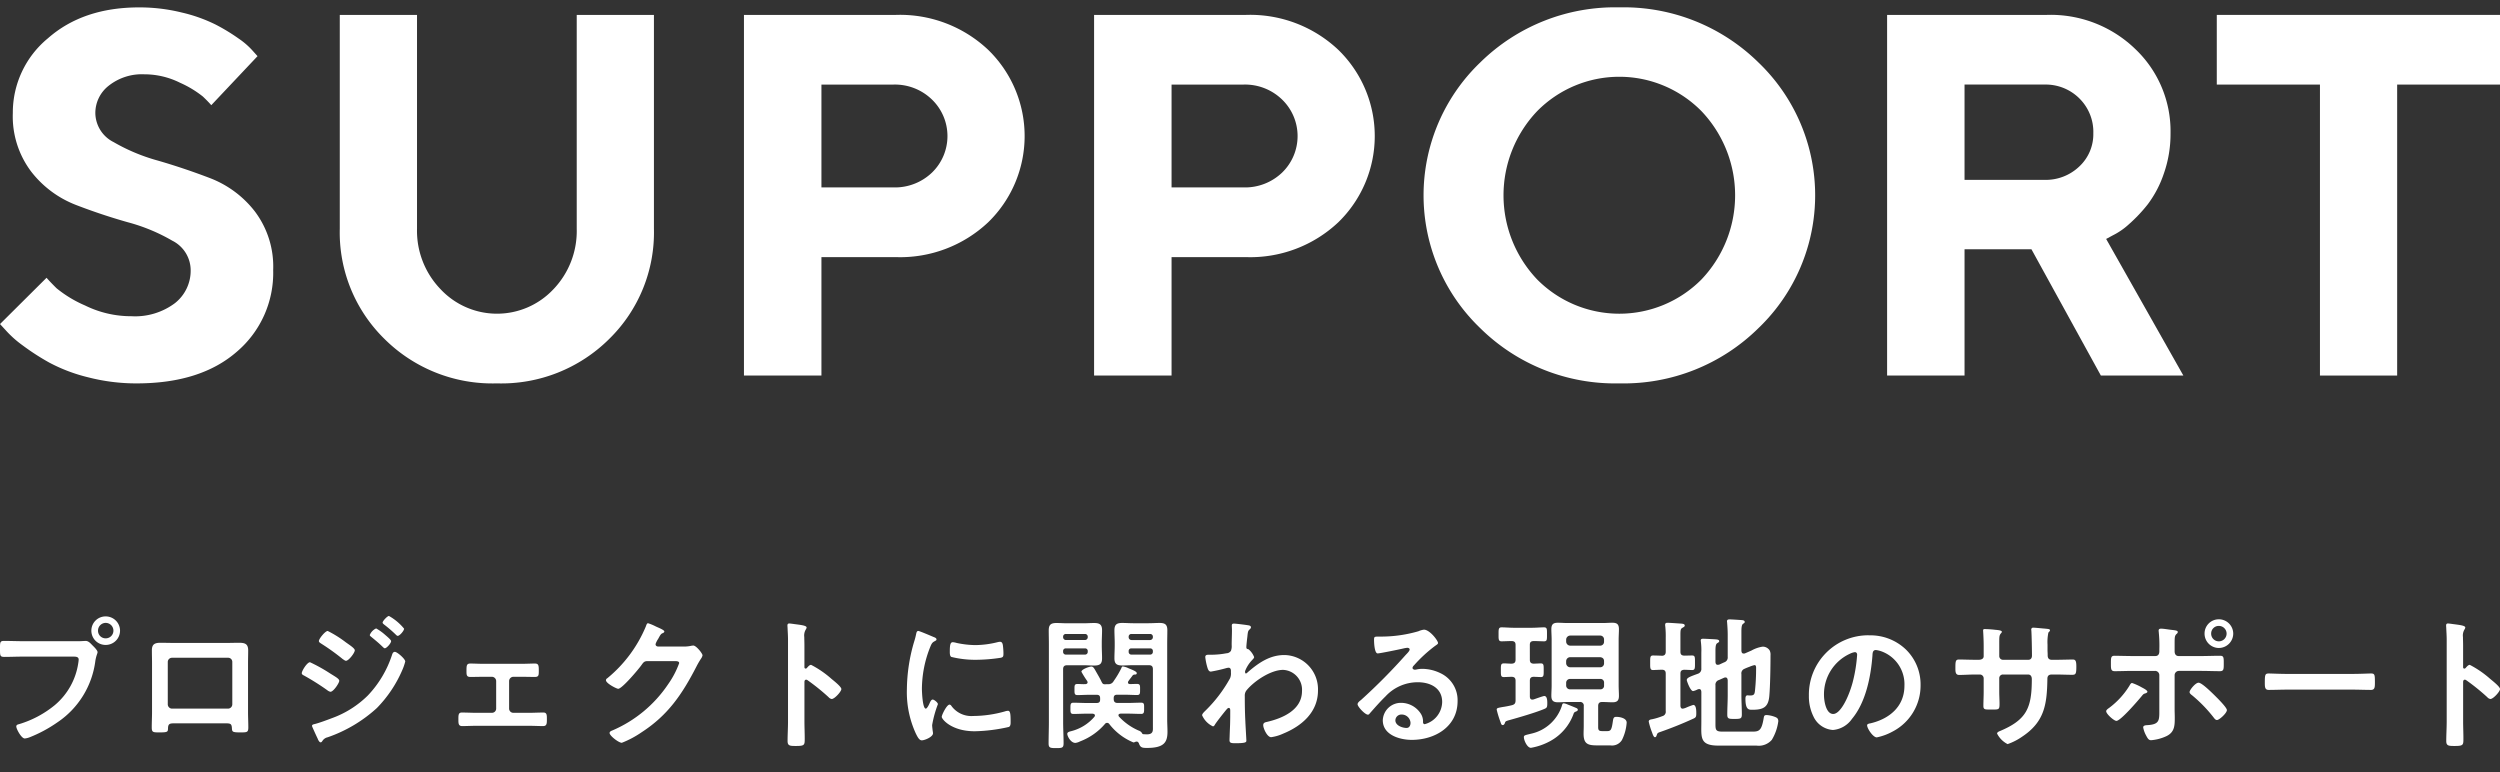
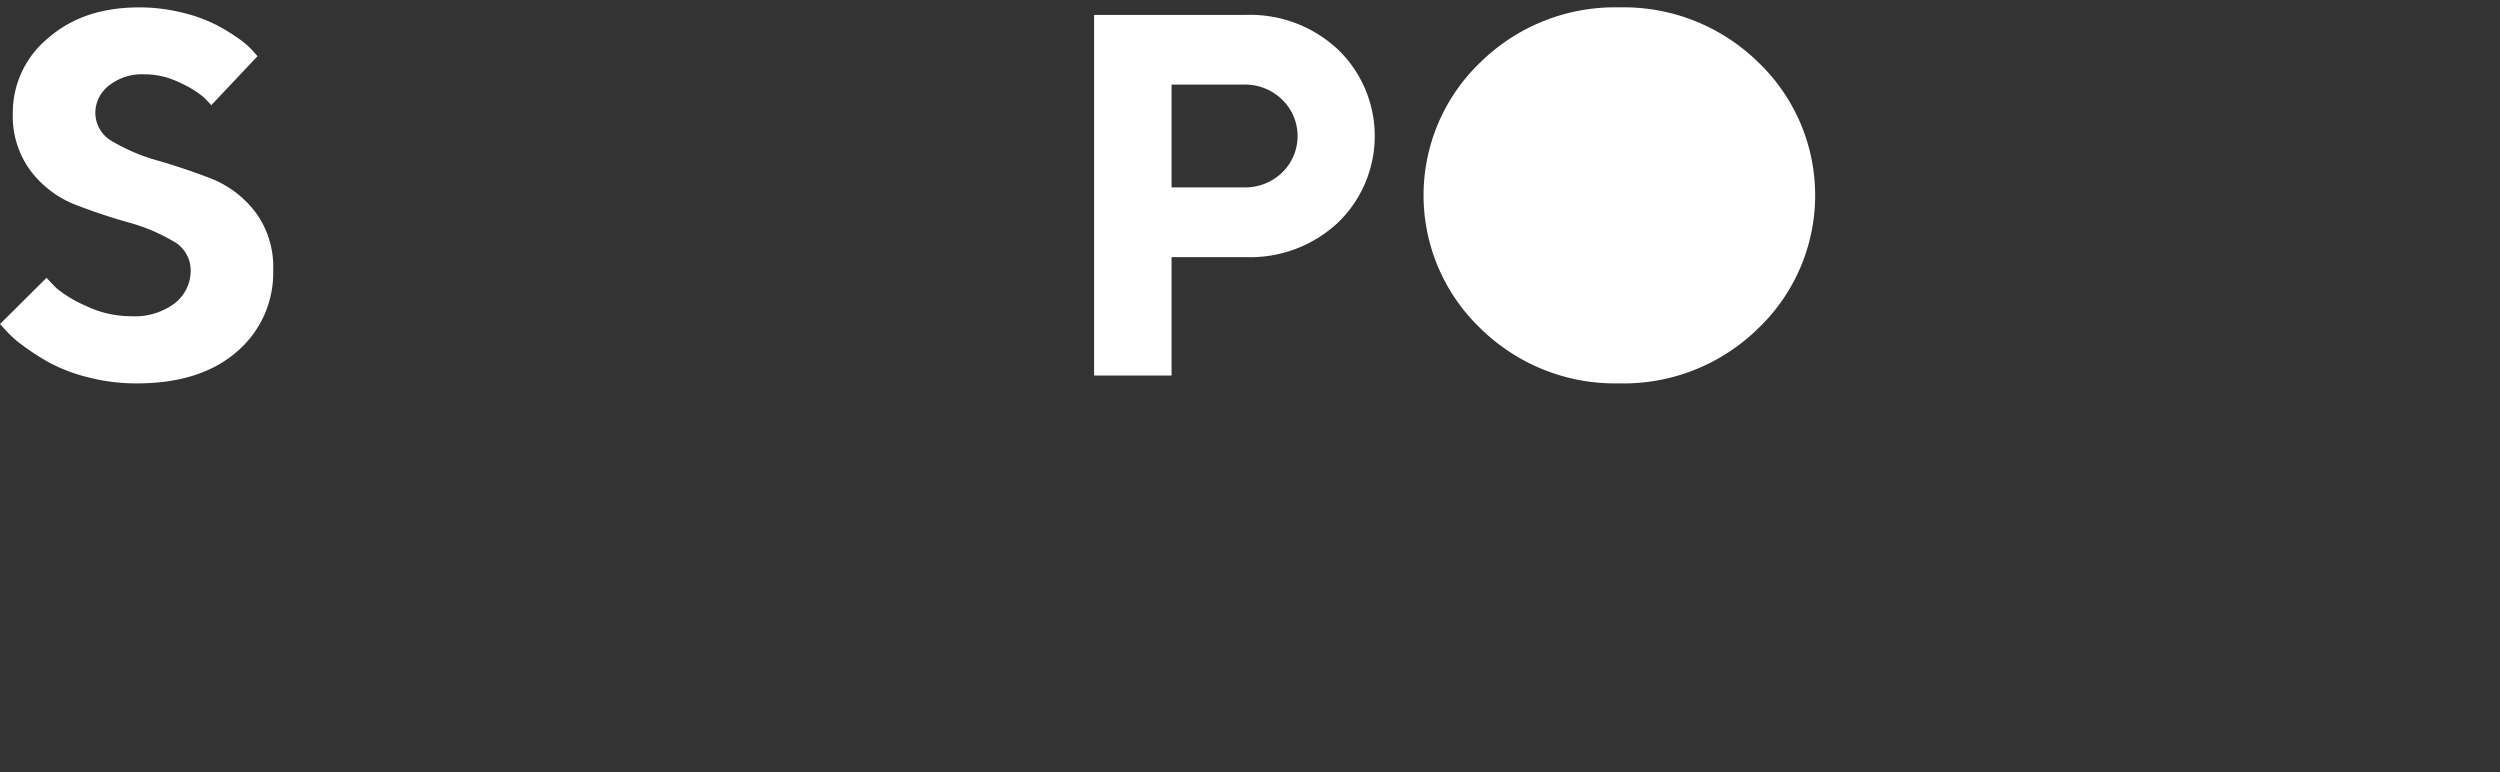
<svg xmlns="http://www.w3.org/2000/svg" id="support_ttl_sp" width="340" height="105" viewBox="0 0 340 105">
  <rect x="0" y="0" width="340" height="105" fill="#333333" stroke="none" />
  <rect id="長方形_2321" data-name="長方形 2321" width="340" height="105" fill="#4e1e1e" opacity="0" />
  <g id="グループ_1835" data-name="グループ 1835" transform="translate(12286 -10818.238)">
    <g id="グループ_1835-2" data-name="グループ 1835" transform="translate(-12286 10819.238)">
      <path id="パス_24229" data-name="パス 24229" d="M23.631,115.739a24.633,24.633,0,0,0-6.054-2.516q-3.573-1.007-7.116-2.376a14.122,14.122,0,0,1-6.036-4.513,12.448,12.448,0,0,1-2.5-7.974A13.084,13.084,0,0,1,6.7,88.2Q11.474,84,19.1,84a23.953,23.953,0,0,1,5.814.7,20.858,20.858,0,0,1,4.6,1.64,25.851,25.851,0,0,1,3.146,1.915,10.238,10.238,0,0,1,1.932,1.693l.613.683L28.914,97.3c-.274-.321-.654-.712-1.144-1.179a14.151,14.151,0,0,0-3.094-1.868A10.863,10.863,0,0,0,19.819,93.1a7.259,7.259,0,0,0-4.839,1.541,4.706,4.706,0,0,0-1.833,3.724,4.473,4.473,0,0,0,2.481,3.952,25.437,25.437,0,0,0,6.019,2.516q3.538,1.024,7.116,2.393a14.084,14.084,0,0,1,6.071,4.513,12.448,12.448,0,0,1,2.5,7.974,14.078,14.078,0,0,1-4.944,11.115q-4.939,4.308-13.631,4.308a26.174,26.174,0,0,1-6.62-.835,22.463,22.463,0,0,1-5.266-2,32.611,32.611,0,0,1-3.643-2.358,14.3,14.3,0,0,1-2.259-2.02l-.788-.858,6.328-6.293c.321.368.771.841,1.354,1.419a16.267,16.267,0,0,0,3.882,2.347A14.161,14.161,0,0,0,18.038,126a9.029,9.029,0,0,0,5.937-1.78,5.62,5.62,0,0,0,2.137-4.513,4.511,4.511,0,0,0-2.481-3.97" transform="translate(-0.181 -83.994)" fill="#fff" />
-       <path id="パス_24230" data-name="パス 24230" d="M37.139,121.5a11.458,11.458,0,0,0,3.182-8.243V84.175h10.5v29.077a20.277,20.277,0,0,1-6.089,15,20.8,20.8,0,0,1-15.271,6.036,20.809,20.809,0,0,1-15.277-6.036,20.277,20.277,0,0,1-6.089-15V84.175H18.6v29.077a11.439,11.439,0,0,0,3.2,8.225,10.511,10.511,0,0,0,15.341.018" transform="translate(38.114 -83.148)" fill="#fff" />
-       <path id="パス_24231" data-name="パス 24231" d="M38.172,84.175a17.463,17.463,0,0,1,12.539,4.734,16.348,16.348,0,0,1,.018,23.467,17.452,17.452,0,0,1-12.557,4.74H28.05v16.106H17.513V84.175ZM28.05,93.65v13.987h9.784a7.289,7.289,0,0,0,5.248-2.014,6.909,6.909,0,0,0,0-9.936,7.235,7.235,0,0,0-5.248-2.037Z" transform="translate(83.665 -83.148)" fill="#fff" />
      <path id="パス_24232" data-name="パス 24232" d="M46.329,84.175a17.463,17.463,0,0,1,12.539,4.734,16.348,16.348,0,0,1,.018,23.467,17.452,17.452,0,0,1-12.557,4.74H36.207v16.106H25.67V84.175ZM36.207,93.65v13.987h9.784a7.289,7.289,0,0,0,5.248-2.014,6.909,6.909,0,0,0,0-9.936,7.235,7.235,0,0,0-5.248-2.037Z" transform="translate(123.125 -83.148)" fill="#fff" />
-       <path id="パス_24233" data-name="パス 24233" d="M41.058,91.489A26.126,26.126,0,0,1,59.971,84a26.126,26.126,0,0,1,18.914,7.49,25.015,25.015,0,0,1,0,36.141,26.094,26.094,0,0,1-18.914,7.507,26.094,26.094,0,0,1-18.914-7.507,25.028,25.028,0,0,1,0-36.141M48.8,121.01a15.728,15.728,0,0,0,22.335,0,16.6,16.6,0,0,0,0-22.9,15.687,15.687,0,0,0-22.335,0,16.6,16.6,0,0,0,0,22.9" transform="translate(160.259 -83.999)" fill="#fff" />
-       <path id="パス_24234" data-name="パス 24234" d="M44.145,84.175H65.861a16.544,16.544,0,0,1,12.061,4.664,15.4,15.4,0,0,1,4.769,11.442,16.224,16.224,0,0,1-.922,5.511,14.786,14.786,0,0,1-2.172,4.139,20.4,20.4,0,0,1-2.551,2.7,9.445,9.445,0,0,1-2.224,1.535l-.887.479,10.5,18.575H73.216l-9.439-17.169h-9.1v17.169H44.145ZM70.292,95.529a6.5,6.5,0,0,0-4.769-1.88H54.676v12.96H65.522a6.6,6.6,0,0,0,4.769-1.827,6,6,0,0,0,1.9-4.5,6.4,6.4,0,0,0-1.9-4.752" transform="translate(212.501 -83.148)" fill="#fff" />
-       <path id="パス_24235" data-name="パス 24235" d="M90.343,84.175V93.65H76.356v39.573h-10.5V93.65H51.826V84.175Z" transform="translate(249.657 -83.148)" fill="#fff" />
+       <path id="パス_24233" data-name="パス 24233" d="M41.058,91.489A26.126,26.126,0,0,1,59.971,84a26.126,26.126,0,0,1,18.914,7.49,25.015,25.015,0,0,1,0,36.141,26.094,26.094,0,0,1-18.914,7.507,26.094,26.094,0,0,1-18.914-7.507,25.028,25.028,0,0,1,0-36.141M48.8,121.01" transform="translate(160.259 -83.999)" fill="#fff" />
    </g>
-     <path id="パス_24803" data-name="パス 24803" d="M9.157-30.69c-.843,0-1.685-.039-2.528-.039-.568,0-.549.216-.549,1.117,0,.882,0,1.058.588,1.058.823,0,1.627-.039,2.45-.039h6.977c.353,0,.686.039.686.412a4.737,4.737,0,0,1-.059.49,9.218,9.218,0,0,1-3.195,5.7A13.964,13.964,0,0,1,8.647-19.4c-.176.039-.353.1-.353.314,0,.314.686,1.627,1.156,1.627a2.4,2.4,0,0,0,.647-.157,18.306,18.306,0,0,0,3.763-2.019,11.854,11.854,0,0,0,5.194-8.427c.137-.764.294-.96.294-1.137,0-.255-.49-.725-.666-.9-.255-.255-.549-.627-.941-.627-.176,0-.647.039-.98.039Zm11.289-2.489a1.054,1.054,0,0,1,.75.309,1.054,1.054,0,0,1,.309.75,1.037,1.037,0,0,1-.311.742,1.037,1.037,0,0,1-.748.3,1.033,1.033,0,0,1-.736-.3,1.033,1.033,0,0,1-.3-.736A1.05,1.05,0,0,1,20.446-33.179Zm0-.882a1.932,1.932,0,0,0-1.374.566,1.932,1.932,0,0,0-.566,1.374,1.932,1.932,0,0,0,.566,1.374,1.932,1.932,0,0,0,1.374.566,1.949,1.949,0,0,0,1.382-.564,1.949,1.949,0,0,0,.578-1.376,1.949,1.949,0,0,0-.578-1.376A1.949,1.949,0,0,0,20.446-34.061Zm16.639,5.625a.562.562,0,0,1,.417.157.562.562,0,0,1,.171.411v5.762a.588.588,0,0,1-.588.588h-7.6a.588.588,0,0,1-.588-.588v-5.762a.573.573,0,0,1,.175-.407.573.573,0,0,1,.413-.161ZM29.52-30.455c-.529,0-1.078-.02-1.607-.02-.784,0-1.176.2-1.176,1.019,0,.588.02,1.176.02,1.764v6.644c0,.686-.039,1.372-.039,2.058,0,.706.157.706,1.078.706,1.176,0,1.117-.1,1.137-.647.039-.568.294-.588.96-.588h6.781c.686,0,.9.02.941.588.039.549,0,.647,1.137.647.921,0,1.1,0,1.1-.686s-.039-1.392-.039-2.077v-6.644c0-.568.02-1.156.02-1.744,0-.9-.451-1.039-1.254-1.039-.51,0-1.019.02-1.529.02Zm28.595-2.763c0,.118.137.2.216.274a17.71,17.71,0,0,1,1.588,1.372c.059.059.157.157.255.157.255,0,.862-.686.862-.98a7.263,7.263,0,0,0-2.058-1.725C58.761-34.12,58.115-33.434,58.115-33.218Zm1.666,3.979c-.255,0-.333.255-.392.431A14.506,14.506,0,0,1,56.1-23.3a13.408,13.408,0,0,1-4.88,3.077c-.608.235-1.725.647-2.332.8-.118.02-.372.078-.372.235a.462.462,0,0,0,.039.157c.235.529.47,1.058.725,1.588.059.157.216.51.412.51.137,0,.216-.176.294-.274a1.094,1.094,0,0,1,.647-.412,19.207,19.207,0,0,0,6.7-3.979,16.907,16.907,0,0,0,3.43-5.1,7.167,7.167,0,0,0,.431-1.235C61.192-28.28,60.094-29.24,59.781-29.24Zm-3.41-2.293c0,.1.1.176.176.235.47.392.941.764,1.392,1.2.157.137.353.372.47.372.255,0,.862-.686.862-.98,0-.157-.51-.588-.784-.823a6.984,6.984,0,0,0-1.254-.9A1.689,1.689,0,0,0,56.37-31.533ZM47.12-26.339c0,.157.157.255.294.314a33.238,33.238,0,0,1,3.175,2,1,1,0,0,0,.431.216c.412,0,1.2-1.2,1.2-1.49s-.588-.588-1.235-1a22.155,22.155,0,0,0-2.744-1.529C47.845-27.829,47.12-26.653,47.12-26.339Zm3.528-5.742c-.333,0-1.2,1.058-1.2,1.372,0,.176.216.274.353.372a29.345,29.345,0,0,1,2.861,2.058c.118.078.333.255.47.255.372,0,1.2-1.078,1.2-1.431,0-.274-.784-.764-1.215-1.078A15.337,15.337,0,0,0,50.648-32.082Zm21.265,4.469c-.725,0-1.333-.039-1.862-.039s-.529.294-.529,1.039c0,.529.02.784.529.784.627,0,1.254-.02,1.862-.02h1.058a.588.588,0,0,1,.588.568v3.763a.573.573,0,0,1-.175.407.573.573,0,0,1-.413.161h-2.1c-.647,0-1.333-.039-1.979-.039-.49,0-.47.372-.47.98,0,.49,0,.862.51.862.647,0,1.294-.039,1.94-.039h7.134c.647,0,1.294.039,1.94.039.49,0,.51-.353.51-.862,0-.608.02-.98-.47-.98-.666,0-1.333.039-1.979.039h-2.1a.573.573,0,0,1-.413-.161.573.573,0,0,1-.175-.407v-3.763a.588.588,0,0,1,.588-.568h1.058c.608,0,1.235.02,1.862.02.51,0,.529-.235.529-.784,0-.725,0-1.039-.529-1.039-.49,0-1.2.039-1.862.039Zm23.656-2.352c-.2-.02-.333-.118-.333-.333A2.968,2.968,0,0,1,95.588-31c.333-.608.392-.706.666-.8.078-.039.176-.118.176-.216,0-.216-1-.588-1.176-.686a6.538,6.538,0,0,0-1.039-.431c-.176,0-.235.274-.314.47a18.117,18.117,0,0,1-5.233,7.016.307.307,0,0,0-.176.274c0,.412,1.431,1.156,1.666,1.156.529,0,2.783-2.685,3.155-3.214.255-.353.372-.549.823-.549h3.724c.274,0,.588.02.588.274A11.987,11.987,0,0,1,96.94-24.83a17.367,17.367,0,0,1-7.565,6.272c-.157.059-.392.157-.392.353,0,.372,1.235,1.333,1.666,1.333A13.272,13.272,0,0,0,93.334-18.3c3.606-2.332,5.527-5.194,7.448-8.917a11.541,11.541,0,0,1,.608-1.058,1.244,1.244,0,0,0,.235-.49c0-.255-.862-1.333-1.254-1.333-.078,0-.157.02-.216.02a4.66,4.66,0,0,1-1.1.118Zm20.246,2.92a.213.213,0,0,1-.176.078c-.059,0-.157-.039-.157-.2V-30.1c0-.49-.02-.862-.02-1.156a1.576,1.576,0,0,1,.216-1.039.578.578,0,0,0,.1-.255c0-.274-.8-.353-1.686-.47-.137-.02-.549-.078-.666-.078-.2,0-.255.1-.255.294,0,.078.02.255.02.353.02.49.059,1.019.059,1.529v11.171c0,.882-.059,1.764-.059,2.646,0,.647.333.666,1.117.666,1.2,0,1.215-.118,1.215-1.019,0-.784-.039-1.548-.039-2.332v-5.35c0-.157.059-.314.235-.314a.348.348,0,0,1,.2.078,29.07,29.07,0,0,1,2.842,2.293.711.711,0,0,0,.431.255c.392,0,1.313-1.019,1.313-1.352s-1.1-1.176-1.372-1.411a13.455,13.455,0,0,0-2.744-1.881C116.166-27.476,115.951-27.2,115.814-27.045Zm19.4,4.978c-.372,0-1.058,1.392-1.058,1.666,0,.314,1.313,1.96,4.488,1.96a22.788,22.788,0,0,0,4.645-.588c.255-.137.235-.49.235-.725,0-1-.039-1.47-.353-1.47a1.4,1.4,0,0,0-.412.078,16.04,16.04,0,0,1-4.312.627,3.358,3.358,0,0,1-2.979-1.372A.343.343,0,0,0,135.216-22.067Zm.451-8.486c-.314,0-.412.294-.412,1.235,0,.216-.02.627.2.764a13.51,13.51,0,0,0,3.43.392,22.842,22.842,0,0,0,3.293-.274c.372-.078.372-.235.372-.647a9.607,9.607,0,0,0-.078-1.058c-.039-.235-.118-.47-.392-.47a1.892,1.892,0,0,0-.353.059,12.811,12.811,0,0,1-2.979.392,12.576,12.576,0,0,1-2.567-.294,2.583,2.583,0,0,0-.51-.1Zm-4.7-1.529c-.216,0-.255.255-.294.431a9.009,9.009,0,0,1-.255.98,23.45,23.45,0,0,0-1,6.487,13.5,13.5,0,0,0,1.2,6.017c.255.529.49.96.823.96.412,0,1.529-.47,1.529-.96a1.739,1.739,0,0,0-.039-.294c-.02-.176-.078-.627-.078-.823a15.015,15.015,0,0,1,.784-2.842c0-.216-.51-.627-.706-.627-.176,0-.294.216-.412.47-.078.2-.353.764-.529.764-.451,0-.529-2.371-.529-2.744a15.551,15.551,0,0,1,1.1-5.566c.2-.49.274-.666.608-.843.2-.118.274-.137.274-.255,0-.2-.235-.274-.392-.333-.274-.118-1.921-.823-2.077-.823Zm22.676,2.371a.35.35,0,0,1,.271.1.35.35,0,0,1,.1.271v.1a.361.361,0,0,1-.105.267.361.361,0,0,1-.267.105h-2.607a.361.361,0,0,1-.267-.105.361.361,0,0,1-.105-.267v-.1a.35.35,0,0,1,.1-.271.35.35,0,0,1,.271-.1Zm0-1.96a.361.361,0,0,1,.267.105.361.361,0,0,1,.105.267v.078a.386.386,0,0,1-.372.372h-2.607a.386.386,0,0,1-.372-.372V-31.3a.361.361,0,0,1,.105-.267.361.361,0,0,1,.267-.105Zm-2.979,4.8c0-.372.157-.549.549-.549h2.2c.49,0,1,.039,1.49.039.745,0,1.058-.216,1.058-.98,0-.588-.039-1.156-.039-1.725v-.353c0-.588.039-1.156.039-1.744,0-.764-.333-.98-1.058-.98-.51,0-1,.039-1.49.039h-2.156c-.51,0-1-.039-1.509-.039-.745,0-1.039.235-1.039,1,0,.608.02,1.215.02,1.842v10.642c0,.96-.039,1.921-.039,2.881,0,.608.2.647,1.019.647.8,0,1.019-.02,1.019-.647,0-.96-.059-1.921-.059-2.881ZM162.5-29.71a.35.35,0,0,1,.271.1.35.35,0,0,1,.1.271v.1a.361.361,0,0,1-.105.267.361.361,0,0,1-.267.105H159.95a.36.36,0,0,1-.267-.105.36.36,0,0,1-.105-.267v-.1a.35.35,0,0,1,.1-.271.35.35,0,0,1,.271-.1Zm.372-1.509a.386.386,0,0,1-.372.372H159.95a.386.386,0,0,1-.372-.372V-31.3a.36.36,0,0,1,.105-.267.36.36,0,0,1,.267-.105H162.5a.361.361,0,0,1,.267.105.361.361,0,0,1,.105.267Zm-6.526,6.389c-.255,0-.333-.1-.451-.333-.216-.47-.49-.921-.745-1.372-.274-.49-.392-.706-.647-.706-.274,0-1.352.372-1.352.706a12.494,12.494,0,0,0,.784,1.254.623.623,0,0,1,.059.176c0,.176-.157.255-.314.255-.353.02-.706-.02-1.058-.02-.431,0-.412.235-.412.745,0,.49-.02.764.392.764.549,0,1.117-.039,1.666-.039h.96c.333,0,.47.137.47.47v.176c0,.333-.137.47-.49.47h-1.313c-.608,0-1.215-.039-1.823-.039-.412,0-.412.235-.412.764,0,.49-.02.764.392.764.627,0,1.235-.039,1.842-.039h.764c.157.02.333.059.333.255a.352.352,0,0,1-.078.176,6.13,6.13,0,0,1-3.116,1.94c-.216.059-.568.118-.568.372,0,.314.47,1.235,1.1,1.235a1.8,1.8,0,0,0,.627-.2,8.4,8.4,0,0,0,3.391-2.371.372.372,0,0,1,.294-.157.371.371,0,0,1,.314.176,8.022,8.022,0,0,0,3.273,2.489.882.882,0,0,0,.216-.059.447.447,0,0,1,.216-.059c.176,0,.255.118.314.255.2.568.451.608,1.1.608,2.293,0,2.783-.745,2.783-2.2,0-.568-.039-1.117-.039-1.685v-10.27c0-.627.02-1.235.02-1.842,0-.784-.314-1-1.058-1-.49,0-.98.039-1.49.039h-2.1c-.49,0-1-.039-1.49-.039-.745,0-1.058.216-1.058,1,0,.568.039,1.137.039,1.725v.353c0,.568-.039,1.137-.039,1.725,0,.784.333.98,1.078.98.49,0,.98-.039,1.47-.039h2.136c.392,0,.549.176.549.549v7.859c0,.451.078,1-.823,1-.137,0-.353-.02-.49-.02-.118-.02-.157-.118-.216-.216a.8.8,0,0,0-.392-.274,7.889,7.889,0,0,1-2.685-1.9.352.352,0,0,1-.078-.176c0-.176.137-.216.294-.235h.96c.627,0,1.235.039,1.842.039.412,0,.392-.294.392-.764,0-.49.039-.764-.392-.764-.608,0-1.235.039-1.842.039h-1.372c-.372,0-.529-.176-.529-.549v-.1c0-.333.137-.47.47-.47h1.058c.549,0,1.1.039,1.666.039.412,0,.392-.274.392-.745,0-.49.039-.764-.412-.764-.294,0-.647.02-.96.02-.137,0-.274-.059-.274-.216a.273.273,0,0,1,.059-.176c.176-.274.372-.49.549-.745a.372.372,0,0,1,.294-.157c.137,0,.294,0,.294-.2,0-.235-.725-.49-1.1-.647a2.513,2.513,0,0,0-.8-.255c-.137,0-.157.157-.216.274a12.64,12.64,0,0,1-1.019,1.705.8.8,0,0,1-.823.431ZM173.9-33.081c-.2,0-.294.059-.294.274,0,.137.02.353.02.627,0,.666-.039,1.333-.039,2a1.82,1.82,0,0,1-.1.8.744.744,0,0,1-.608.333,11.312,11.312,0,0,1-2.156.2h-.274c-.255,0-.451.039-.451.333a8.075,8.075,0,0,0,.314,1.49c.078.216.176.47.451.47a20.436,20.436,0,0,0,2.077-.47,1.682,1.682,0,0,1,.333-.059c.235,0,.314.216.314.412v.255a1.614,1.614,0,0,1-.118.764,18.772,18.772,0,0,1-3.312,4.371c-.157.157-.49.451-.49.666a2.982,2.982,0,0,0,1.47,1.509c.137,0,.235-.157.294-.274.294-.451,1.1-1.47,1.47-1.921.1-.1.235-.314.392-.314s.2.176.2.314c0,.627,0,1.274-.02,1.9,0,.1-.039.941-.059,1.548,0,.1-.02.47-.02.627,0,.392.255.412.823.412,1.294,0,1.47-.118,1.47-.333s-.118-2.077-.137-2.626c-.059-1.137-.078-2.293-.078-3.449a1.129,1.129,0,0,1,.235-.784c1.039-1.274,3.312-2.783,4.978-2.783a2.7,2.7,0,0,1,2.567,2.881c0,2.567-2.626,3.7-4.763,4.194-.274.059-.51.118-.51.451,0,.412.529,1.627,1.078,1.627a5.818,5.818,0,0,0,1.607-.47c2.548-1.039,4.762-2.92,4.762-5.88a4.654,4.654,0,0,0-4.567-4.821c-2,0-3.528,1.078-4.978,2.332-.059.059-.176.176-.255.176-.1,0-.118-.118-.118-.314a4.477,4.477,0,0,1,.96-1.509c.1-.118.274-.255.274-.412a2.6,2.6,0,0,0-.764-1.058c-.216-.039-.294-.078-.294-.294,0-.235.1-1.137.137-1.411.078-.823.118-.8.353-1.039a.37.37,0,0,0,.137-.255c0-.118-.118-.2-.235-.235C175.747-32.885,174.179-33.081,173.9-33.081Zm24.009,13.523c0,.314-.157.666-.529.666-.588,0-1.529-.333-1.529-1.039a.812.812,0,0,1,.258-.567.812.812,0,0,1,.584-.217A1.2,1.2,0,0,1,197.913-19.558Zm1.823-12.7a2.674,2.674,0,0,0-.745.216,18.163,18.163,0,0,1-4.958.725h-.47c-.588,0-.608.039-.608.49,0,.333.059,1.8.49,1.8.314,0,3.077-.568,3.547-.686a4.7,4.7,0,0,1,.47-.078c.157,0,.333.059.333.235,0,.2-.353.549-.51.706a78.537,78.537,0,0,1-6.1,6.154c-.176.137-.47.353-.47.588,0,.314,1,1.411,1.411,1.411a.266.266,0,0,0,.216-.137c.706-.8,1.411-1.607,2.175-2.352a5.95,5.95,0,0,1,4.39-1.921c1.705,0,3.312.784,3.312,2.685a3.185,3.185,0,0,1-2.371,3.018c-.157,0-.216-.118-.235-.255a1.949,1.949,0,0,0-.353-1.254,3.2,3.2,0,0,0-2.607-1.392,2.461,2.461,0,0,0-2.509,2.371c0,2,2.313,2.665,3.939,2.665,3.155,0,6.232-1.8,6.232-5.272a4.051,4.051,0,0,0-2.332-3.8,5.748,5.748,0,0,0-2.411-.588,3.724,3.724,0,0,0-.8.078,1.146,1.146,0,0,1-.255.039c-.176,0-.333-.1-.333-.255a.588.588,0,0,1,.2-.333,18.98,18.98,0,0,1,2.842-2.626c.216-.157.431-.274.431-.412C201.656-30.769,200.52-32.258,199.736-32.258Zm20.6,11.171c.1-.039.333-.118.333-.274a.26.26,0,0,0-.157-.216c-.392-.176-.8-.333-1.2-.49a2.16,2.16,0,0,0-.549-.176c-.2,0-.235.216-.274.372a5.655,5.655,0,0,1-4.1,3.743c-.862.216-1.058.216-1.058.49,0,.431.451,1.45.96,1.45a8.453,8.453,0,0,0,2.7-.96,6.864,6.864,0,0,0,3.1-3.665.407.407,0,0,1,.235-.274Zm3.371-4.469a.485.485,0,0,1,.39.14.484.484,0,0,1,.14.39v.353a.484.484,0,0,1-.14.39.485.485,0,0,1-.39.14h-4.077a.519.519,0,0,1-.39-.145.519.519,0,0,1-.159-.385v-.353a.519.519,0,0,1,.159-.385.519.519,0,0,1,.39-.145Zm0-2.959c.333.039.529.2.529.549v.274a.519.519,0,0,1-.145.39.519.519,0,0,1-.385.159h-4.077a.561.561,0,0,1-.549-.549v-.274a.548.548,0,0,1,.16-.388.548.548,0,0,1,.388-.16Zm-4.077-1.568a.561.561,0,0,1-.549-.549v-.274a.561.561,0,0,1,.549-.549H223.7a.519.519,0,0,1,.385.159.519.519,0,0,1,.145.39v.274a.519.519,0,0,1-.145.39.519.519,0,0,1-.385.159Zm1.842,11.015c0,.314-.02.627-.02.941,0,1.333.49,1.607,1.764,1.607h1.862a1.58,1.58,0,0,0,1.587-.725,6.292,6.292,0,0,0,.647-2.371c0-.608-.921-.784-1.411-.784-.294,0-.392.118-.451.49-.176,1.254-.274,1.45-.8,1.45h-.608c-.431,0-.608-.059-.608-.529v-2.881c0-.372.157-.549.529-.549h.1c.431,0,.882.039,1.313.039.647,0,.882-.235.882-.882,0-.47-.039-.941-.039-1.411v-6.232c0-.47.039-.941.039-1.411,0-.647-.235-.882-.882-.882-.451,0-.882.039-1.313.039h-4.8c-.431,0-.882-.039-1.313-.039-.647,0-.882.235-.882.882,0,.47.039.941.039,1.411v6.232c0,.47-.039.941-.039,1.411,0,.666.274.882.9.882.431,0,.862-.039,1.294-.039h1.666a.48.48,0,0,1,.414.135.48.48,0,0,1,.135.414Zm-7.33-11.113c0-.372.137-.51.529-.529.353,0,1.1.039,1.392.039.431,0,.412-.216.412-.96,0-.706.02-.941-.412-.941-.451,0-1.078.059-1.705.059h-2.332c-.627,0-1.254-.059-1.725-.059-.431,0-.412.294-.412.96,0,.647-.02.941.412.941.294,0,1.039-.039,1.372-.039.392.02.529.176.529.529v2c0,.372-.157.529-.529.549-.353,0-.706-.039-1.058-.039-.431,0-.412.255-.412.941,0,.666-.02.921.412.921.039,0,.96-.039,1.058-.039.392.02.529.176.529.549v2.646c0,.392-.118.568-.49.666a13.229,13.229,0,0,1-1.313.255c-.627.118-.764.137-.764.353a13.215,13.215,0,0,0,.51,1.666c.1.294.137.431.314.431.137,0,.216-.118.274-.235.078-.255.1-.294.588-.431,1.274-.353,3.567-1.019,4.743-1.509.392-.157.451-.235.451-.8,0-.294,0-.98-.412-.98-.137,0-1.235.392-1.45.47-.059,0-.118.02-.176.02-.255,0-.333-.2-.333-.431V-25.3c0-.372.137-.529.51-.549.078,0,.941.039.98.039.412,0,.392-.255.392-.921,0-.706.02-.941-.412-.941-.039,0-.862.039-.96.039-.372-.02-.51-.176-.51-.549Zm17.992,3.371c.353.02.49.176.49.529v5.1a.607.607,0,0,1-.47.686,8.267,8.267,0,0,1-1.352.412c-.2.039-.49.059-.49.333a9.586,9.586,0,0,0,.451,1.47c.059.157.2.647.392.647.157,0,.2-.157.235-.255.1-.294.118-.333.529-.47,1.509-.529,2.979-1.117,4.429-1.783.372-.157.431-.274.431-.706,0-.294.02-1.176-.412-1.176a10.446,10.446,0,0,0-1.019.392,1.708,1.708,0,0,1-.412.118c-.235,0-.294-.176-.314-.372v-4.39c0-.353.137-.51.529-.529.216,0,.941.039,1.058.039.412,0,.392-.274.392-.98,0-.764.02-1-.392-1-.372,0-.725.02-1.078.02-.372-.02-.51-.176-.51-.529v-2.234c0-.686.02-.862.235-1,.2-.118.353-.176.353-.333,0-.216-.274-.235-.431-.255-.274-.02-1.666-.118-1.9-.118-.2,0-.333.039-.333.274a.953.953,0,0,0,.02.235,13.12,13.12,0,0,1,.059,1.548v1.881c0,.333-.137.529-.49.549-.255-.02-1.039-.039-1.235-.039-.412,0-.392.274-.392,1,0,.666-.02.98.392.98C231.054-26.77,231.858-26.81,232.132-26.81Zm11.23-.137c.216-.1.412-.176.627-.255a3.691,3.691,0,0,1,.706-.235c.235,0,.216.294.216.451a28.08,28.08,0,0,1-.137,2.881c-.059.608-.1.8-.686.8-.157,0-.274-.02-.353-.02-.235,0-.274.255-.274.451,0,1.568.49,1.509.96,1.509,1.509,0,2.175-.372,2.293-1.94.118-1.372.157-4.057.157-5.468a1.267,1.267,0,0,0-.118-.666,1.127,1.127,0,0,0-.941-.51,4.441,4.441,0,0,0-1.529.529l-.9.392a.382.382,0,0,1-.157.02c-.294,0-.294-.274-.314-.372v-2.489c0-.608.02-1.019.216-1.176.137-.1.235-.137.235-.255,0-.2-.2-.235-.333-.255-.255-.02-1.49-.1-1.725-.1-.176,0-.353.039-.353.255,0,.059.02.137.02.2.039.51.078,1.058.078,1.607v3.038a.686.686,0,0,1-.49.745l-.686.314c-.059,0-.118.02-.176.02-.294,0-.294-.274-.314-.372v-1.411c0-.608.02-1.019.235-1.156.118-.078.274-.137.274-.274,0-.235-.353-.235-.51-.255-.372-.02-1.352-.078-1.666-.078-.176,0-.333.02-.333.235,0,.059.02.137.02.2a8.948,8.948,0,0,1,.059,1.47v2.117a.686.686,0,0,1-.49.745c-.96.353-1.49.529-1.49.843,0,.137.49,1.509.862,1.509a2.426,2.426,0,0,0,.627-.235.7.7,0,0,1,.2-.039c.274,0,.274.274.294.353v4.1c0,2.1-.274,3.234,2.332,3.234h5.174a2.344,2.344,0,0,0,2.077-.784,6.5,6.5,0,0,0,.882-2.528c0-.372-.157-.49-.549-.627a3.773,3.773,0,0,0-1.039-.216c-.333,0-.353.137-.412.49-.274,1.627-.627,1.764-1.529,1.764h-4.037c-.9,0-.98-.2-.98-1v-5.292a.66.66,0,0,1,.47-.725l.706-.314a.572.572,0,0,1,.176-.039c.294,0,.294.294.314.372v2.038c0,.882-.059,1.764-.059,2.665,0,.568.235.568.98.568.8,0,1-.02,1-.608,0-.862-.059-1.744-.059-2.626V-26.2a.663.663,0,0,1,.451-.745ZM258.336-29.2c.216,0,.314.157.314.353a19.94,19.94,0,0,1-.627,3.822c-.549,2-1.646,4.233-2.626,4.233-1,0-1.254-1.823-1.254-2.548a6.064,6.064,0,0,1,3.528-5.644,2.2,2.2,0,0,1,.666-.216Zm1.882-2.293a8.074,8.074,0,0,0-5.8,2.4,8.074,8.074,0,0,0-2.329,5.833,6.144,6.144,0,0,0,.608,2.783,3.159,3.159,0,0,0,2.665,1.862,3.511,3.511,0,0,0,2.587-1.509c1.881-2.254,2.567-5.742,2.783-8.6.02-.333.02-.764.47-.764a3.423,3.423,0,0,1,.745.176,4.754,4.754,0,0,1,3.136,4.684c0,2.8-2.019,4.488-4.586,5.1-.2.039-.49.078-.49.274,0,.431.8,1.646,1.313,1.646a7.625,7.625,0,0,0,2.136-.784,7.042,7.042,0,0,0,3.822-6.33,6.629,6.629,0,0,0-1.979-4.821,6.97,6.97,0,0,0-5.076-1.94Zm14.5,3.332c-.764,0-1.646-.039-2.215-.039-.47,0-.49.255-.49,1.2,0,.49.02.9.51.9.647,0,1.431-.059,2.2-.059h.608a.523.523,0,0,1,.529.51v1.881c0,.627-.039,1.254-.039,1.881,0,.51.235.49.921.49,1.176,0,1.274.078,1.274-.784,0-.549-.039-1.078-.039-1.627v-1.862a.5.5,0,0,1,.51-.49h3.41c.372,0,.51.294.51.627,0,3.92-.686,5.546-4.41,7.095-.137.059-.314.157-.314.314a3.257,3.257,0,0,0,1.431,1.431,8.059,8.059,0,0,0,1.96-1c3.057-2.019,3.391-4.39,3.449-7.8,0-.255,0-.666.608-.666h.529c.745,0,1.489.039,2.254.039.49,0,.549-.176.549-1.156,0-.764-.137-.921-.49-.921-.412,0-1.705.039-2.313.039h-.529c-.392,0-.568-.216-.568-.608v-.118c0-.2-.02-.392-.02-.588v-.745a6.269,6.269,0,0,1,.118-1.646c.137-.137.216-.216.216-.314,0-.176-.274-.176-.608-.216-.314-.02-1.411-.137-1.685-.137a.245.245,0,0,0-.176.065.245.245,0,0,0-.079.17c0,.078.02.157.02.235.039.588.078,2.626.078,3.332,0,.392-.216.568-.49.568h-3.449a.506.506,0,0,1-.361-.148.506.506,0,0,1-.148-.361v-1.352c0-1.274-.02-1.431.235-1.744a.333.333,0,0,0,.118-.2c0-.176-.411-.235-.9-.274a14.19,14.19,0,0,0-1.45-.1c-.137,0-.2.059-.2.2,0,.02.078,1.058.078,2.156v1.333c0,.372-.353.49-.666.49Zm33.122-4.606a1.05,1.05,0,0,1,1.058,1.039,1.054,1.054,0,0,1-.309.75,1.054,1.054,0,0,1-.75.309,1.037,1.037,0,0,1-.742-.311,1.037,1.037,0,0,1-.3-.748,1.033,1.033,0,0,1,.3-.736A1.033,1.033,0,0,1,307.843-32.768Zm0-.9a1.932,1.932,0,0,0-1.374.566,1.932,1.932,0,0,0-.566,1.374,1.949,1.949,0,0,0,.564,1.382,1.949,1.949,0,0,0,1.376.578,1.966,1.966,0,0,0,1.96-1.96A1.96,1.96,0,0,0,307.843-33.669Zm-2.763,8.623c-.412,0-1.215.98-1.215,1.274,0,.176.2.333.333.431a19.211,19.211,0,0,1,2.92,3c.118.157.274.372.47.372.314,0,1.352-.941,1.352-1.352,0-.372-1.411-1.744-1.725-2.058C306.843-23.733,305.53-25.046,305.079-25.046Zm-7.7.647a7.885,7.885,0,0,0-1.333-.608c-.176,0-.294.255-.372.392a10.816,10.816,0,0,1-2.7,2.959c-.157.118-.451.294-.451.49,0,.372,1.058,1.313,1.392,1.313.568,0,2.94-2.763,3.391-3.312.274-.333.274-.353.608-.451.078-.039.216-.1.216-.2C298.122-24.027,297.553-24.3,297.377-24.4Zm-1.235-4.273c-.8,0-1.979-.039-2.489-.039s-.49.314-.49,1.117c0,.647,0,.98.51.98.823,0,1.646-.039,2.469-.039h3.018a.578.578,0,0,1,.419.169.578.578,0,0,1,.169.419v4.645c0,1.411.078,2.019-1.509,2.136-.235.02-.686,0-.686.314a3.6,3.6,0,0,0,.372,1.058c.255.49.392.686.706.686a6.06,6.06,0,0,0,2.117-.568c1.1-.549,1.1-1.47,1.1-2.528,0-.392-.02-.764-.02-1.156v-4.586a.588.588,0,0,1,.588-.588h3.038c.843,0,1.685.039,2.528.039.51,0,.529-.255.529-.96,0-.862.02-1.137-.49-1.137-.862,0-1.725.039-2.567.039h-3.077c-.294,0-.549-.176-.549-.647v-1.058c0-.921.02-1.058.274-1.313a.324.324,0,0,0,.157-.255c0-.216-.451-.235-.9-.294-.372-.039-1.019-.157-1.352-.157-.2,0-.353.039-.353.274,0,.078.02.157.02.235a17.926,17.926,0,0,1,.078,2.293v.274c0,.353-.137.647-.549.647Zm20.932,2.43c-.823,0-2.176-.059-2.43-.059-.51,0-.549.157-.549,1.254,0,.608.02.98.529.98.823,0,1.646-.039,2.45-.039h9.015c.8,0,1.627.039,2.45.039.51,0,.529-.372.529-1,0-1.078-.02-1.235-.549-1.235-.255,0-1.529.059-2.43.059Zm24.322-.8a.213.213,0,0,1-.176.078c-.059,0-.157-.039-.157-.2V-30.1c0-.49-.02-.862-.02-1.156a1.576,1.576,0,0,1,.216-1.039.577.577,0,0,0,.1-.255c0-.274-.8-.353-1.686-.47-.137-.02-.549-.078-.666-.078-.2,0-.255.1-.255.294,0,.078.02.255.02.353.02.49.059,1.019.059,1.529v11.171c0,.882-.059,1.764-.059,2.646,0,.647.333.666,1.117.666,1.2,0,1.215-.118,1.215-1.019,0-.784-.039-1.548-.039-2.332v-5.35c0-.157.059-.314.235-.314a.348.348,0,0,1,.2.078,29.067,29.067,0,0,1,2.842,2.293.711.711,0,0,0,.431.255c.392,0,1.313-1.019,1.313-1.352s-1.1-1.176-1.372-1.411a13.455,13.455,0,0,0-2.744-1.881c-.216,0-.431.274-.568.431Z" transform="translate(-12292.08 10936.13)" fill="#fff" />
  </g>
</svg>